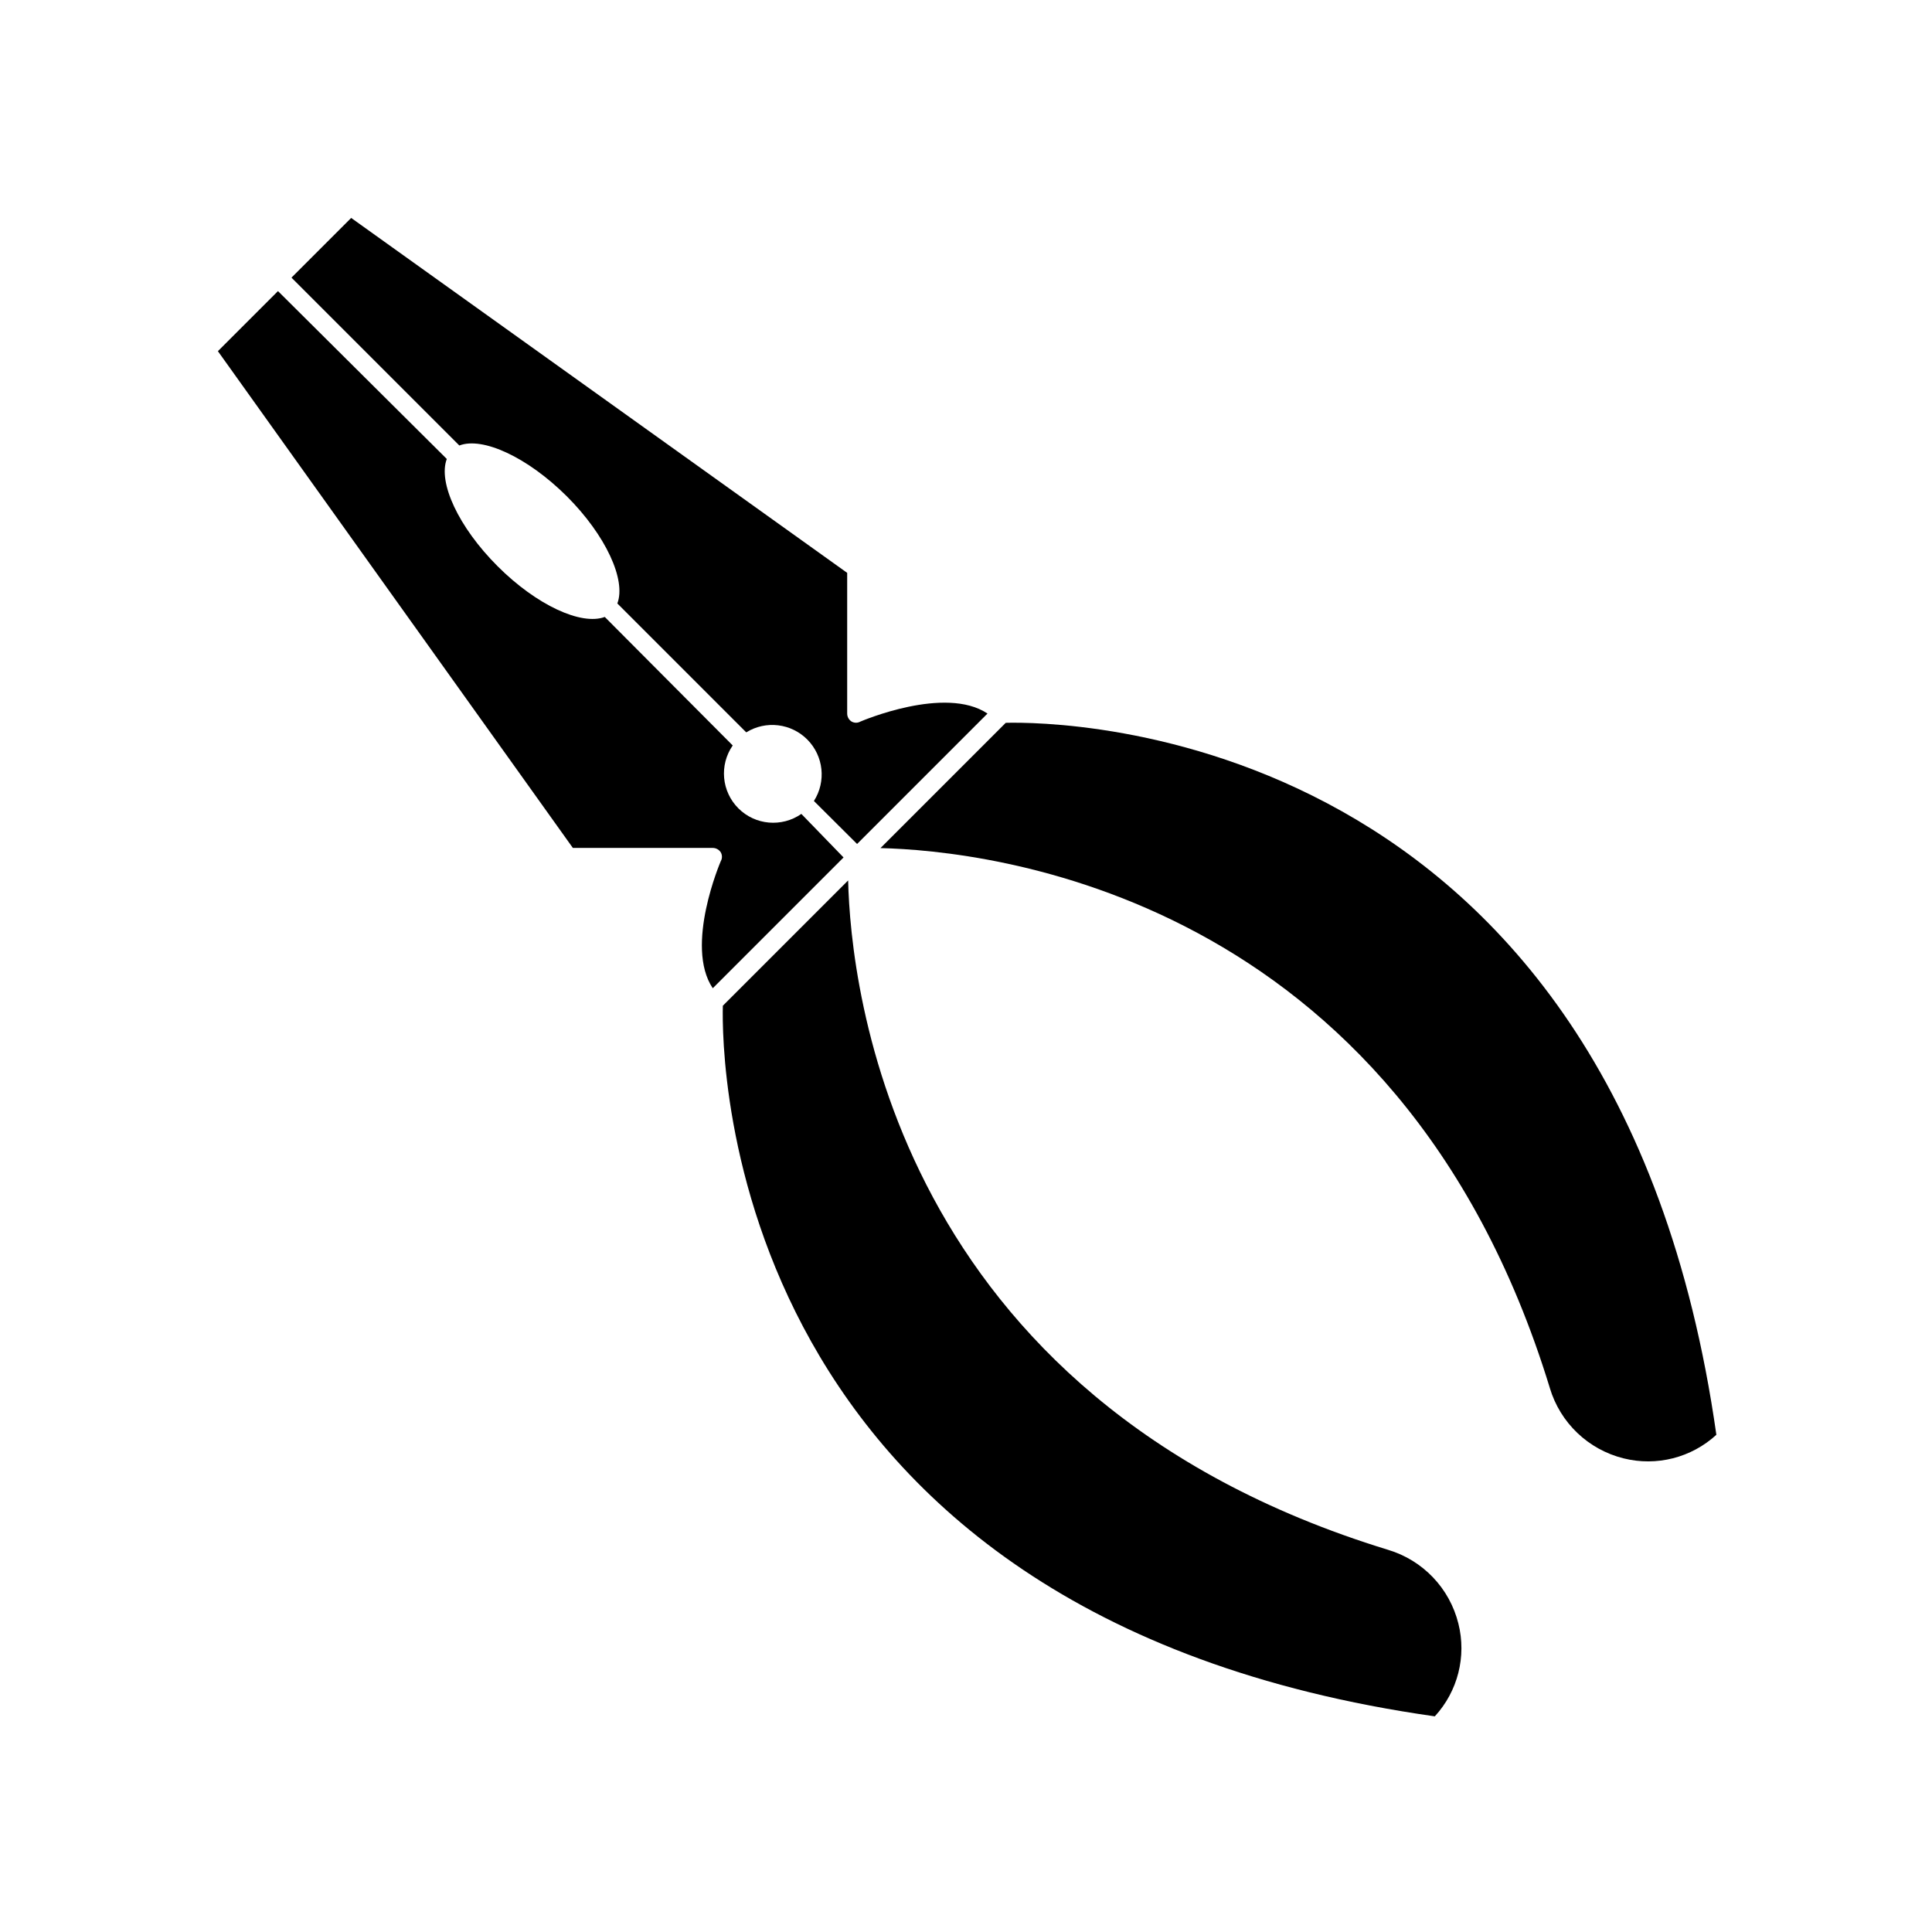
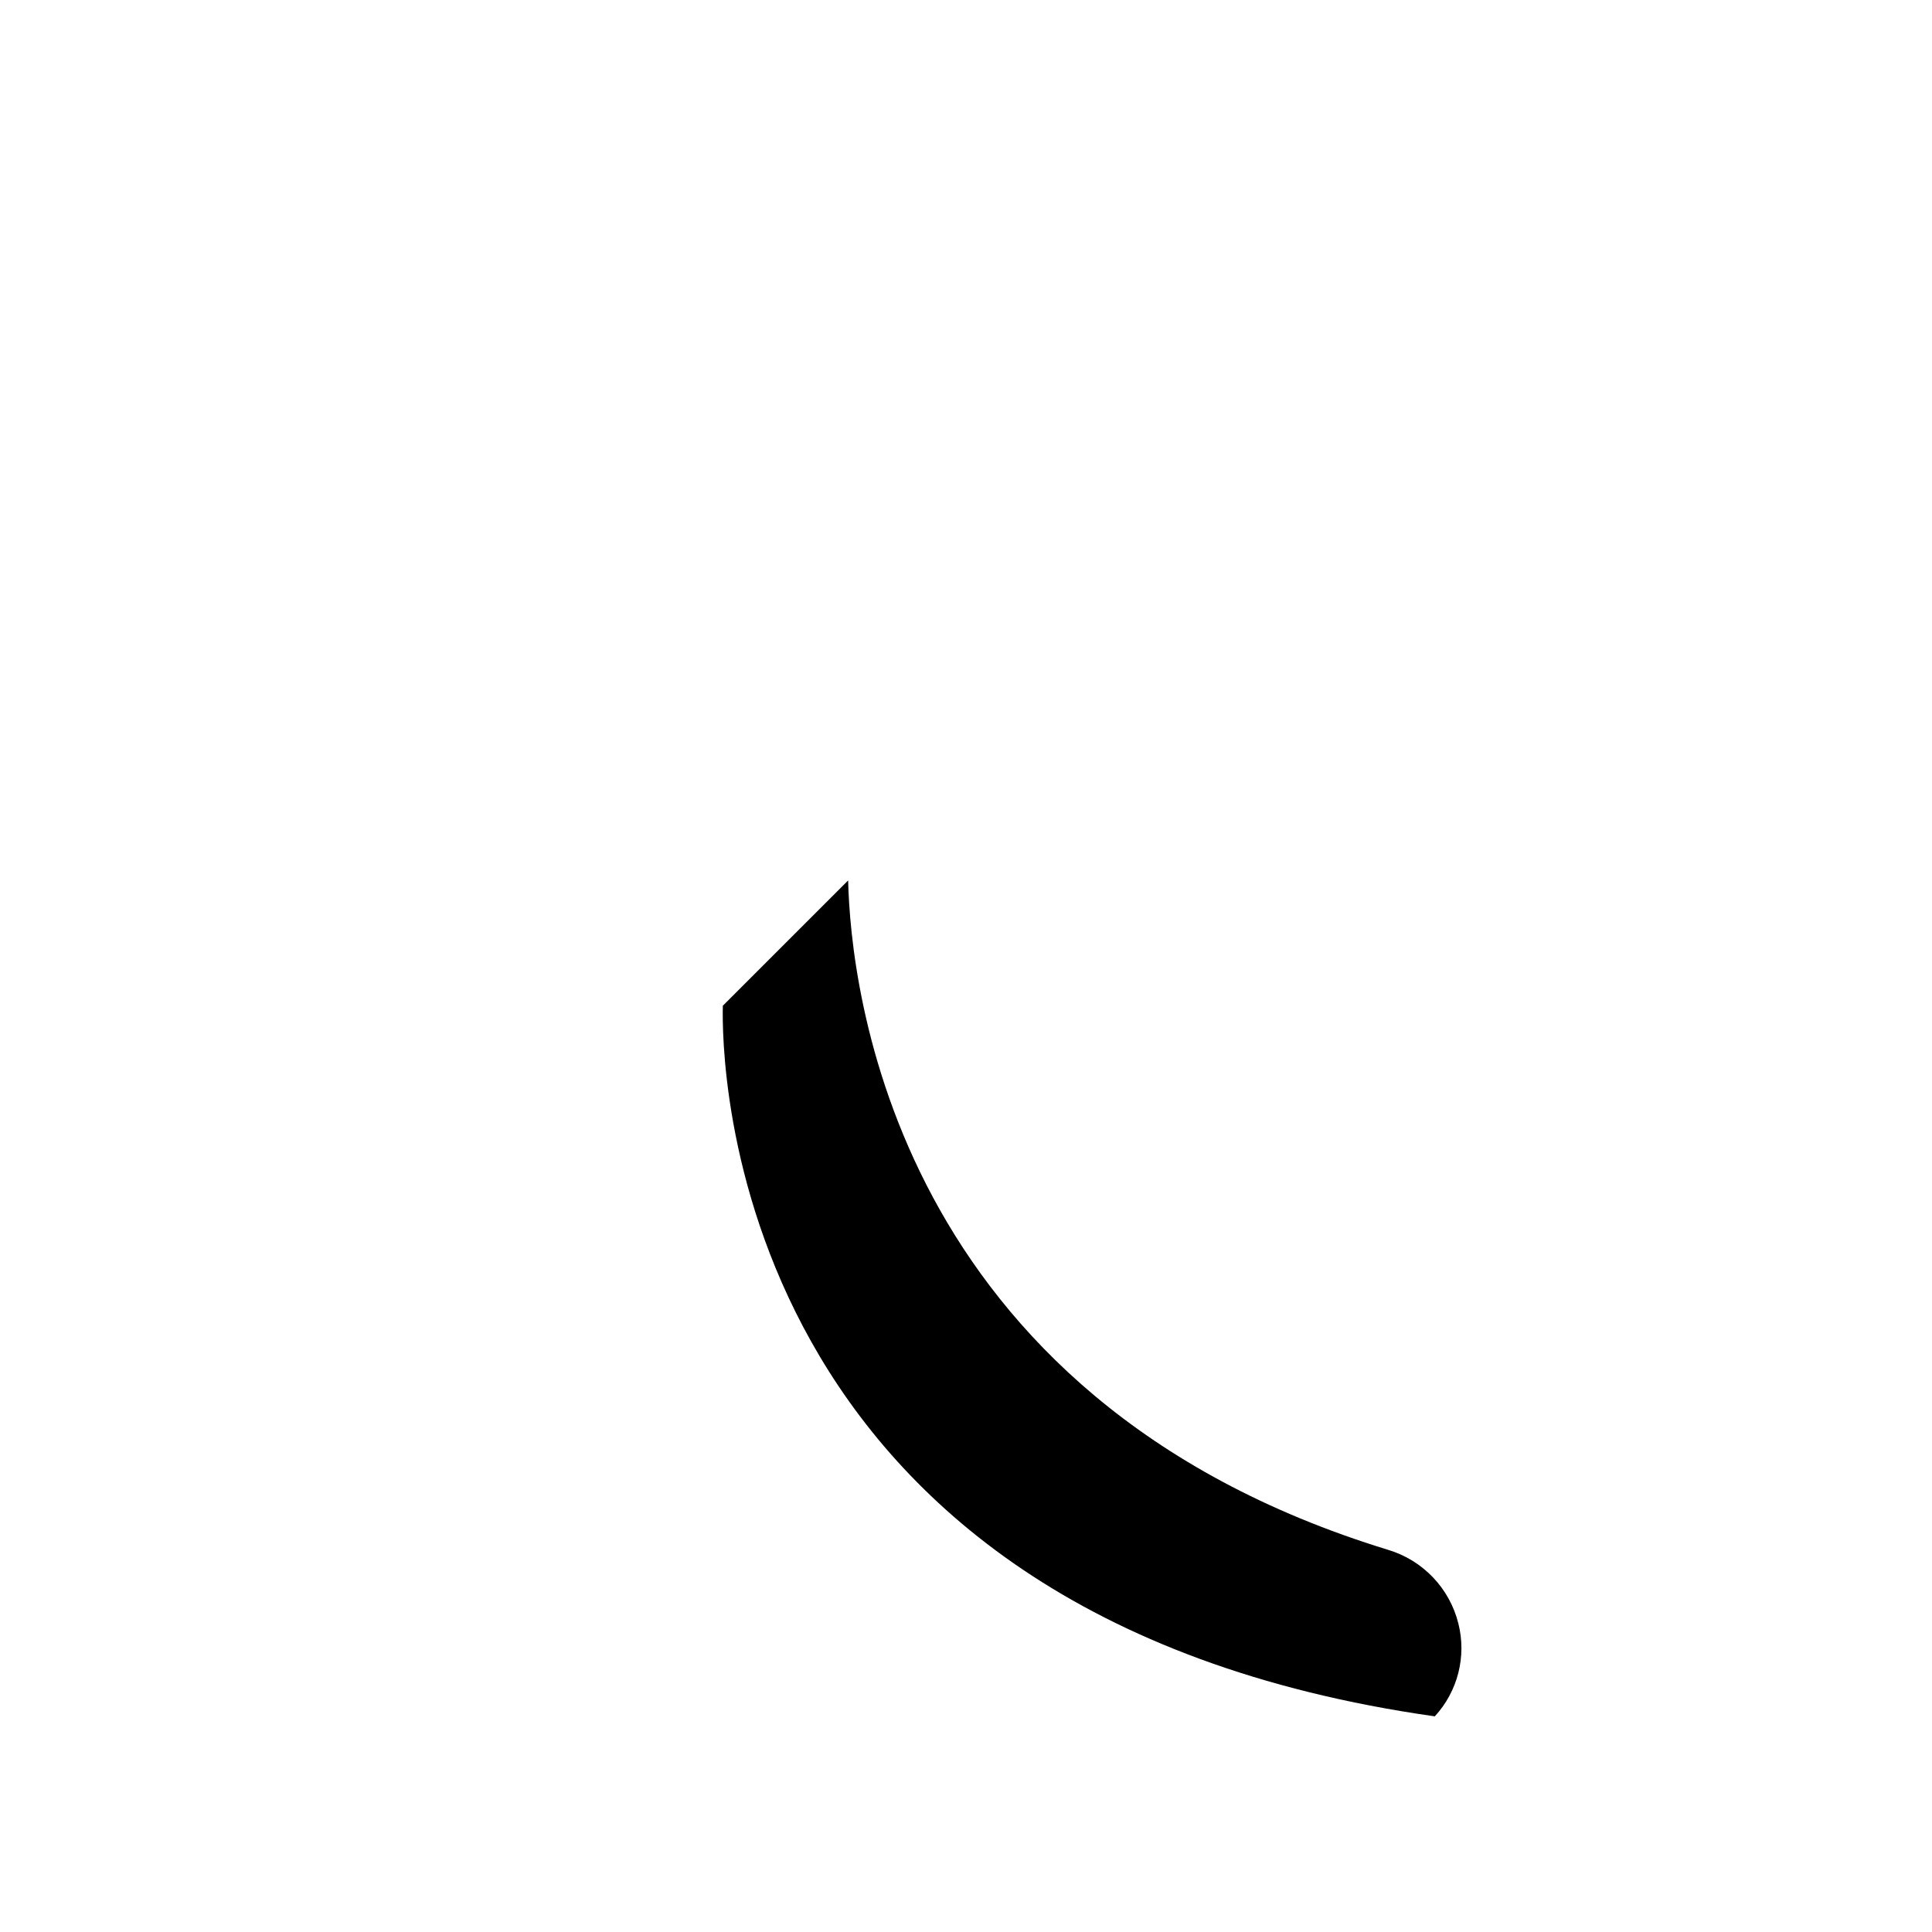
<svg xmlns="http://www.w3.org/2000/svg" fill="#000000" width="800px" height="800px" version="1.1" viewBox="144 144 512 512">
  <g>
-     <path d="m294.2 275.51c10.379 10.379 15.77 22.219 13.402 28.414l34.16 34.16h-0.004c5.199-3.219 11.93-2.414 16.223 1.938 4.293 4.352 5.004 11.098 1.715 16.25l11.438 11.387 34.562-34.562c-11.234-7.508-33.402 2.016-33.656 2.117l-0.004-0.004c-0.73 0.426-1.633 0.426-2.367 0-0.703-0.449-1.141-1.227-1.156-2.062v-37.332l-131.45-94.062-15.82 15.82 44.488 44.488c6.144-2.371 18.035 3.07 28.465 13.449z" />
-     <path d="m554.72 511.84c2.762 9.234 10.195 16.32 19.547 18.641 8.727 2.184 17.961-0.164 24.586-6.246-26.75-188.62-174.97-189.03-188.32-188.68l-33.199 33.199c27.707 0.656 137.14 11.59 177.39 143.08z" />
-     <path d="m332.89 368.71c0.855 0.004 1.652 0.438 2.117 1.16 0.422 0.73 0.422 1.637 0 2.367 0 0-9.672 22.418-2.117 33.656l34.66-34.66-11.184-11.539c-5.18 3.609-12.203 2.996-16.676-1.465-4.473-4.461-5.109-11.484-1.512-16.676l-33.906-34.055c-6.195 2.316-18.035-3.074-28.414-13.453s-15.82-22.219-13.453-28.414l-44.738-44.488-15.922 15.922 94.066 131.64z" />
    <path d="m335.56 410.53c-0.352 13.199 0 161.57 188.68 188.32 6.09-6.621 8.438-15.859 6.246-24.586-2.32-9.352-9.406-16.785-18.641-19.547-131.45-40.254-142.43-149.68-143.08-177.39z" />
  </g>
</svg>